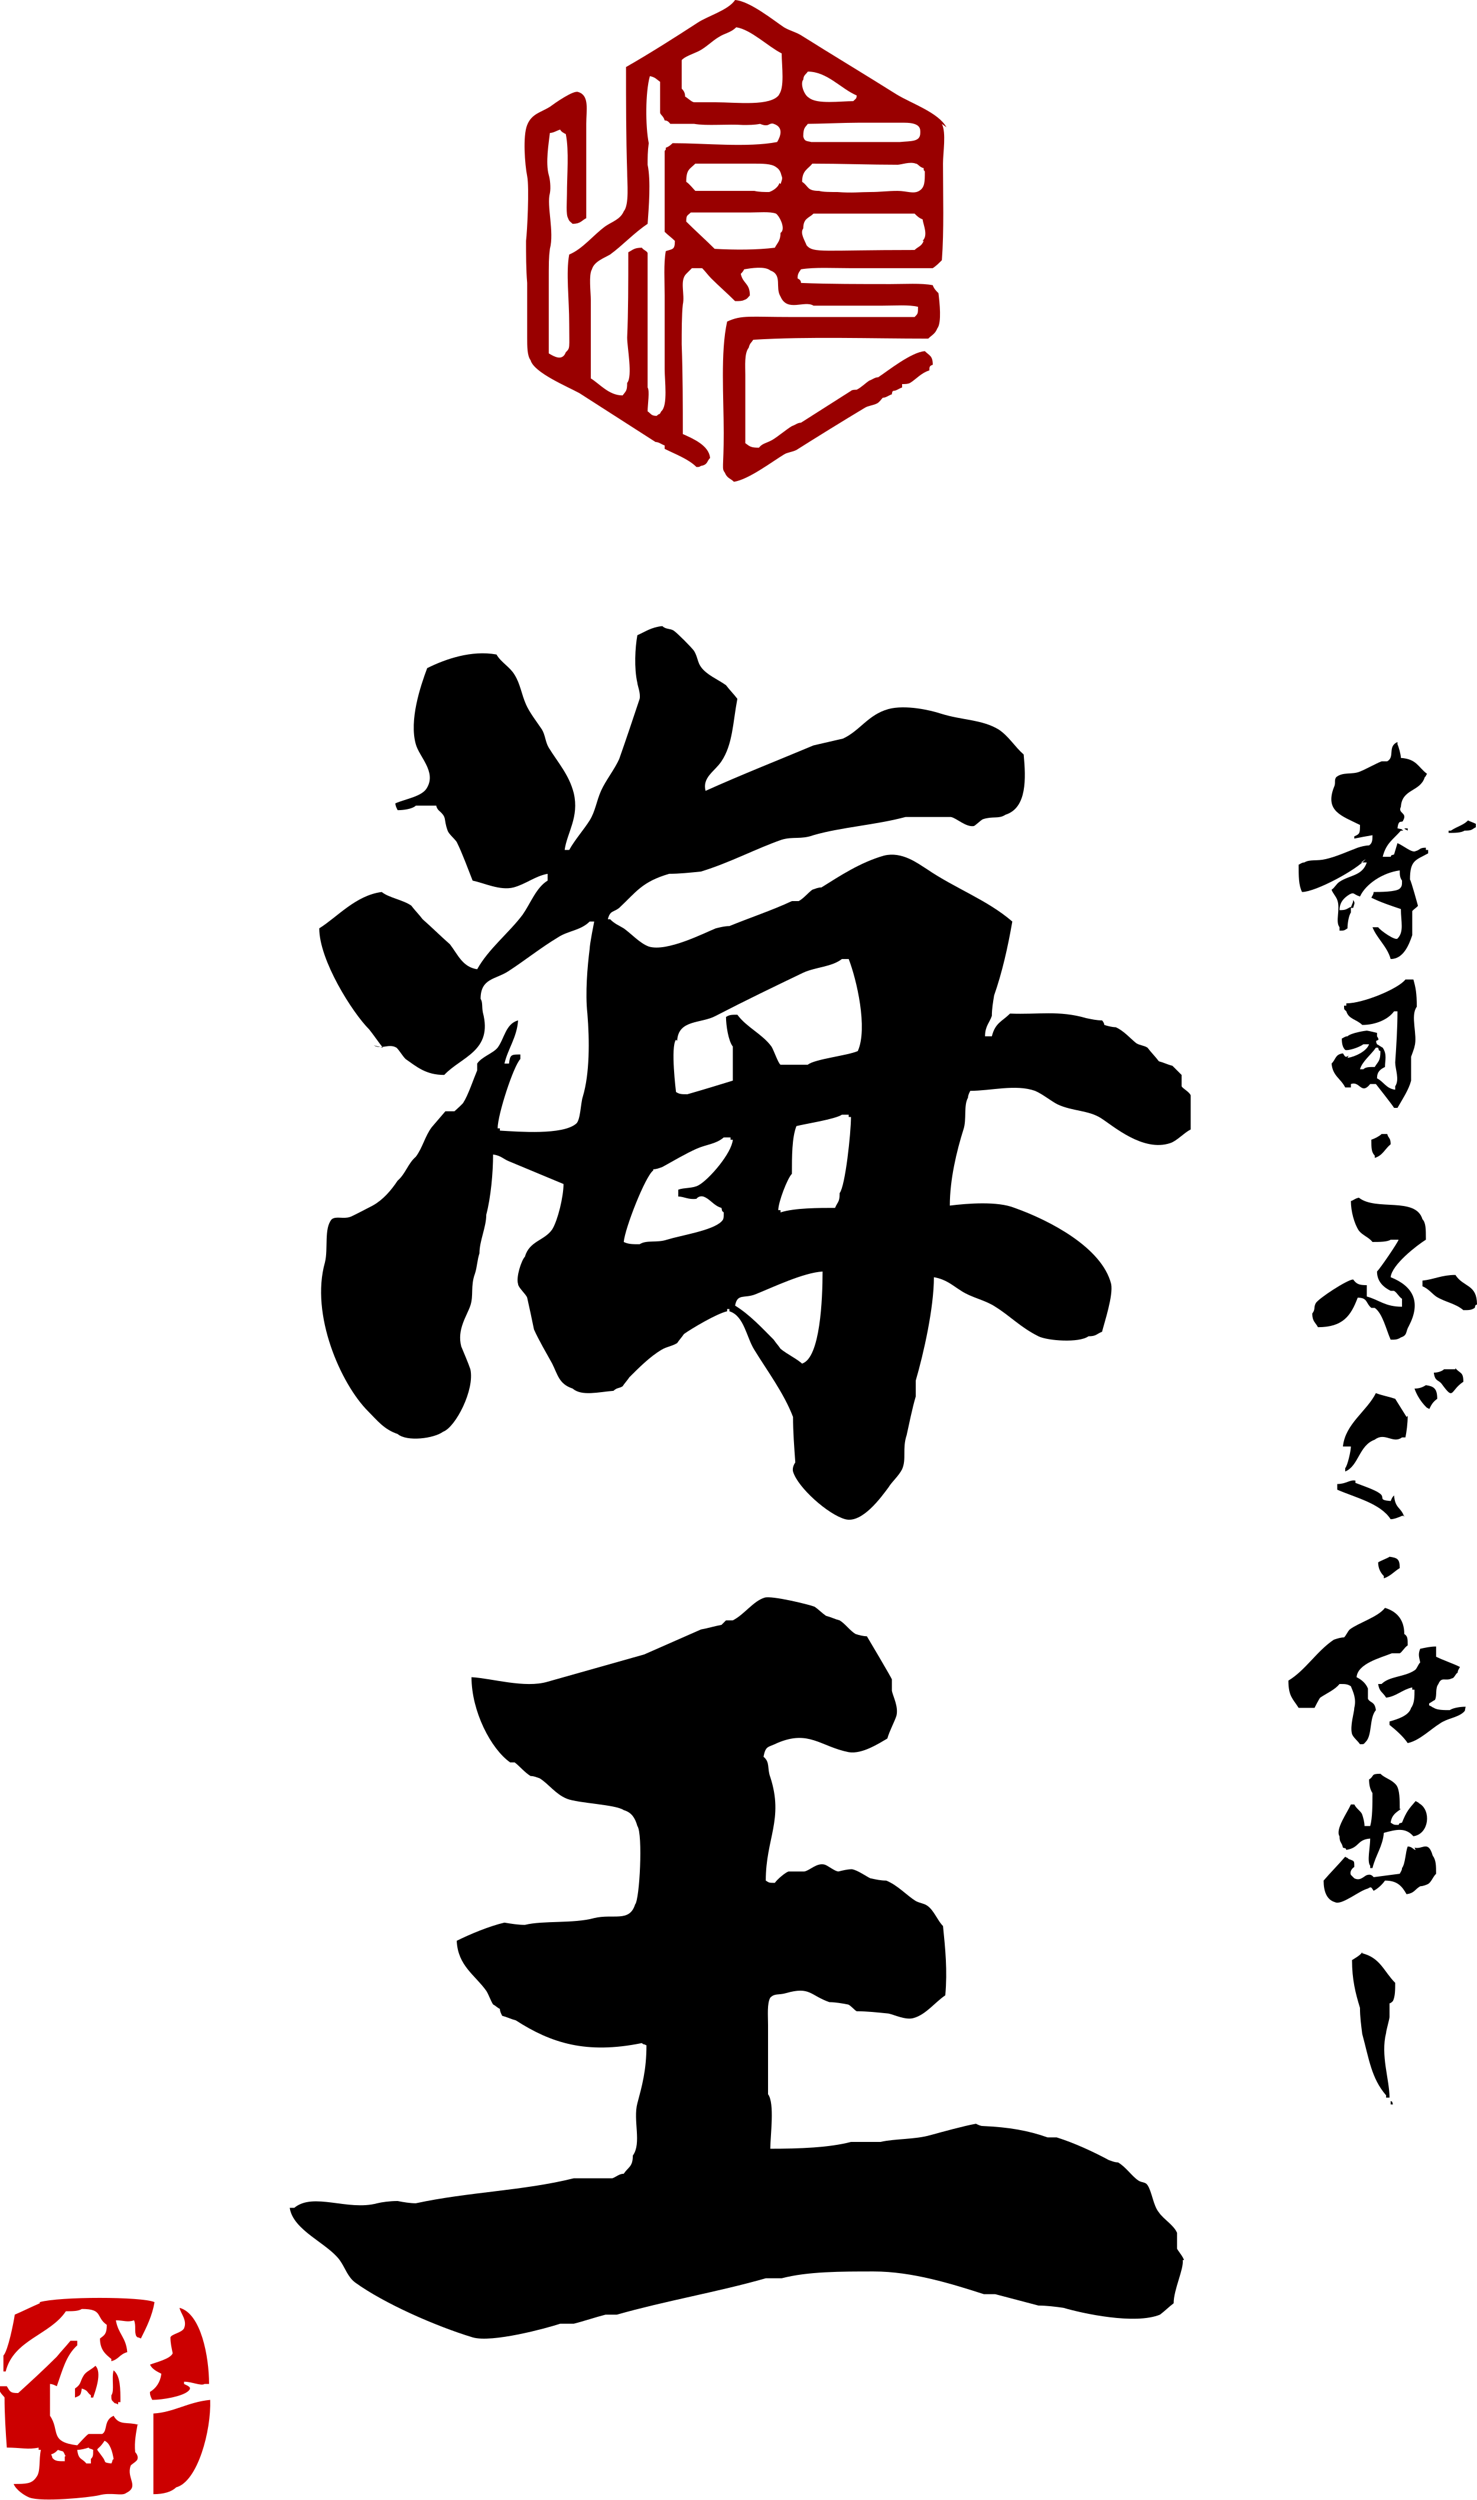
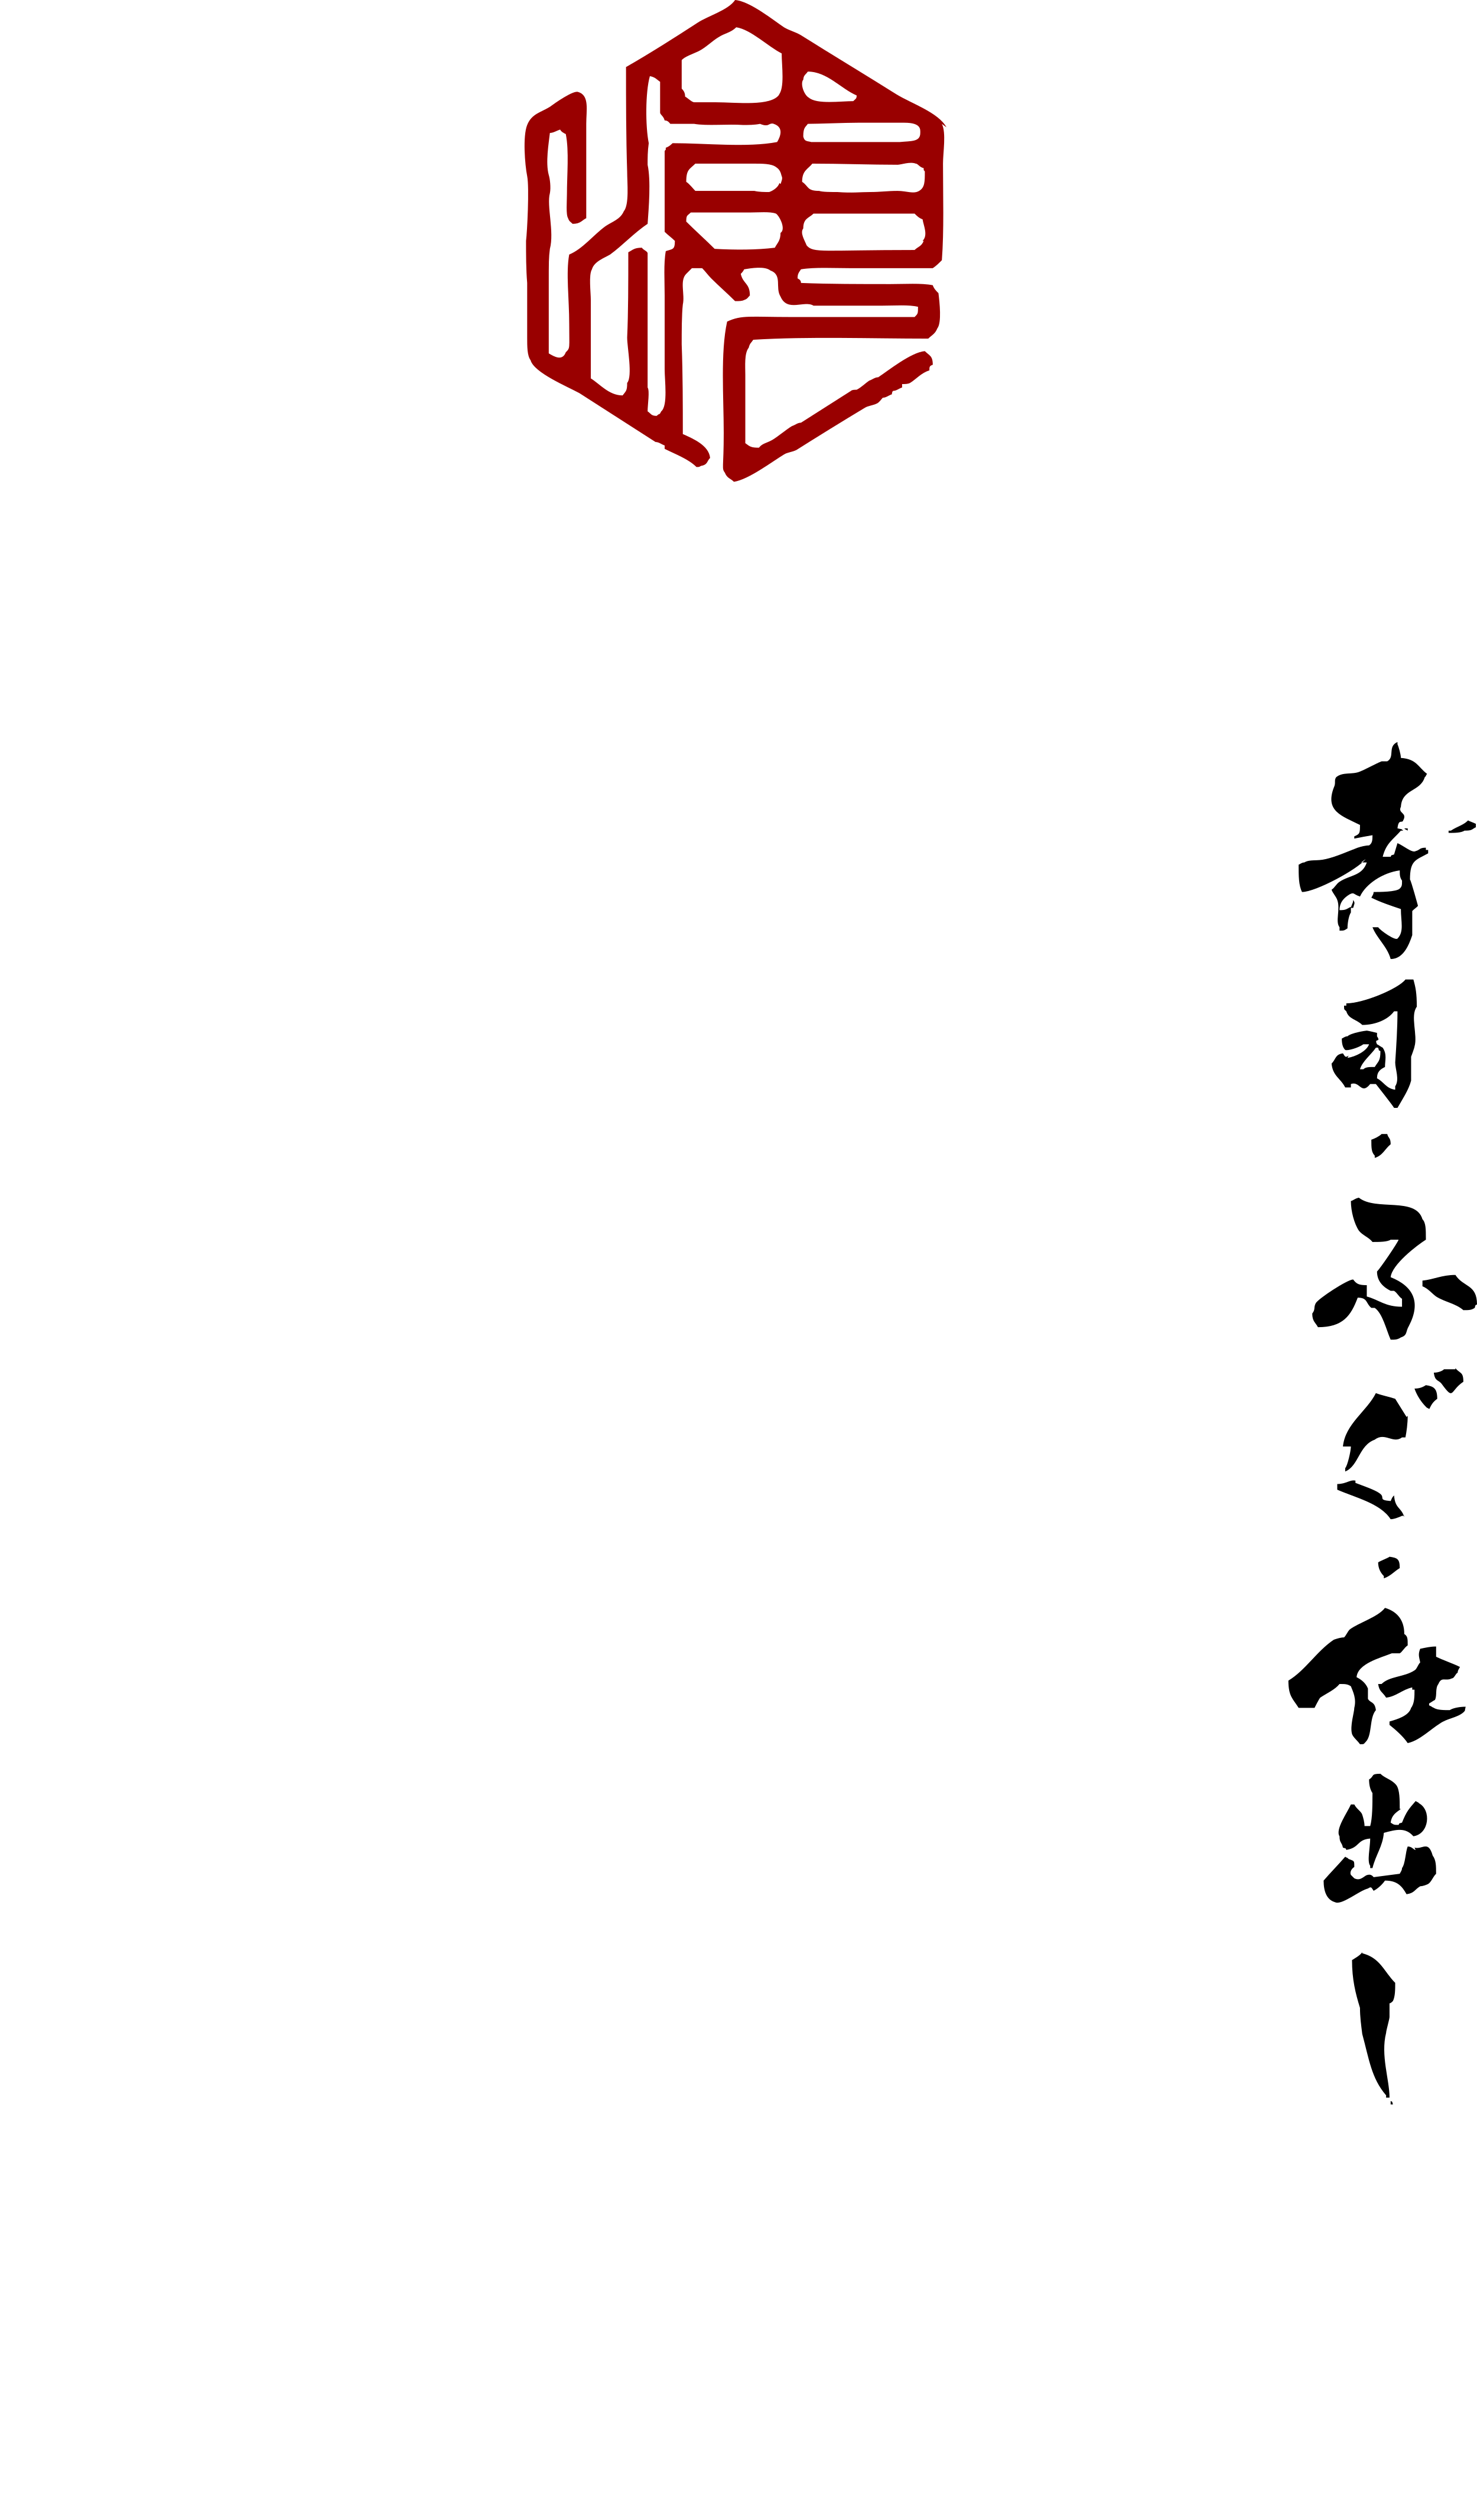
<svg xmlns="http://www.w3.org/2000/svg" id="_レイヤー_1" data-name="レイヤー_1" width="130" height="220" version="1.1" viewBox="0 0 130 220">
  <defs>
    <style>
      .st0 {
        fill: #900;
      }

      .st0, .st1, .st2 {
        fill-rule: evenodd;
      }

      .st1 {
        fill: #c00;
      }
    </style>
  </defs>
  <path class="st0" d="M83.3,11.2c-.7-1.3-3.1-2.1-4.4-2.9-2.7-1.7-5.7-3.5-8.4-5.2-.5-.3-1-.4-1.5-.7-.9-.6-3-2.3-4.3-2.4-.6.9-2.4,1.4-3.3,2-2,1.3-4.2,2.7-6.3,3.9,0,3.1,0,6.1.1,9.2,0,1,.2,2.9-.3,3.5-.3.7-1,.9-1.6,1.3-1.1.8-2,2-3.2,2.5-.3,1.6,0,3.9,0,6.1s.1,2.1-.3,2.5c-.3.8-1,.4-1.5.1,0-1.7,0-3.9,0-6s0-2.4.1-3.2c.4-1.5-.3-3.8,0-4.9.1-.5,0-1.3-.1-1.6-.3-1.1,0-2.8.1-3.7.3,0,.6-.2.9-.3.1.2.3.3.5.4.3,1.5.1,3.6.1,5.3,0,.6-.1,1.8.1,2.1.1.3.2.3.4.5.7,0,.8-.3,1.2-.5v-8.3c0-1.2.3-2.5-.7-2.8-.4-.2-2.1,1-2.5,1.3-.8.5-1.6.6-2,1.6-.4,1-.2,3.5,0,4.5.2,1,0,4.9-.1,5.7,0,1.2,0,2.5.1,3.7v4.8c0,.8,0,1.6.3,2,.3,1.1,3.2,2.3,4.3,2.9,2.2,1.4,4.5,2.9,6.7,4.3.3,0,.5.2.8.3v.3c1,.5,2.1.9,2.8,1.6.3,0,.2,0,.4-.1.6-.1.5-.4.8-.7-.1-1.1-1.5-1.7-2.4-2.1,0-2.6,0-5.2-.1-7.9,0-1.1,0-2.6.1-3.5.2-.9-.3-2.1.3-2.7.2-.2.3-.3.5-.5h.9c.3.3.5.6.8.9.7.7,1.4,1.3,2.1,2,.4,0,.6,0,.8-.1.3-.1.3-.2.5-.4,0-1.1-.6-1-.8-1.9.1-.1.2-.2.3-.4.6-.1,1.8-.3,2.3.1,1.1.4.4,1.5.9,2.3.6,1.4,2.1.3,2.9.8h6.1c1,0,2.3-.1,3.1.1,0,.6,0,.6-.3.9-3.5,0-7.1,0-10.8,0s-4.4-.2-5.7.4c-.6,2.7-.3,6.7-.3,9.8s-.2,3.1.1,3.5c.2.5.5.5.8.8,1.3-.2,3.4-1.8,4.4-2.4.3-.2.7-.2,1.1-.4,1.9-1.2,4-2.5,6-3.7.3-.2.7-.2,1.1-.4.2-.1.4-.4.5-.5.3,0,.5-.2.8-.3,0,0,0-.2.1-.3.3,0,.5-.2.8-.3v-.3c.3,0,.5,0,.7-.1.5-.3,1-.9,1.7-1.1,0-.3,0-.4.3-.5,0-.8-.3-.8-.7-1.2-1.2.1-3.2,1.7-4.1,2.3-.3,0-.5.2-.8.3-.3.2-.7.6-1.1.8-.2,0-.4,0-.5.1-1.4.9-3,1.9-4.4,2.8-.3,0-.5.2-.8.3-.5.3-1.2.9-1.7,1.2-.5.3-.9.3-1.2.7-.7,0-.8-.1-1.2-.4v-6c0-.8-.1-1.9.3-2.4.1-.4.2-.4.4-.7,4.9-.3,10.3-.1,15.4-.1.3-.3.6-.4.8-.9.4-.5.2-2.3.1-3.1-.2-.2-.4-.4-.5-.7-1-.2-2.5-.1-3.7-.1-2.6,0-5.5,0-7.9-.1,0-.2-.1-.3-.3-.4,0-.4.1-.5.3-.8,1.2-.2,2.9-.1,4.3-.1h7.3c.3-.2.5-.4.8-.7.2-2.6.1-5.7.1-8.5,0-1,.3-2.7-.1-3.5ZM59.3,12.5c-.2.2-.4.4-.7.5,0,.3,0,.1-.1.3v7.1c.3.3.6.5.9.8,0,.8-.2.7-.8.9-.2,1.1-.1,2.6-.1,3.9v6.5c0,1,.3,3.2-.3,3.7-.2.4-.1.1-.4.4-.5,0-.5-.2-.8-.4,0-.6.2-1.8,0-2.1v-11.8c0-.2-.4-.3-.5-.5-.7,0-.8.2-1.2.4,0,2.7,0,5.3-.1,7.5,0,.9.5,3.4,0,4,0,.7-.1.7-.4,1.1-1.2,0-2-1-2.8-1.5v-6.9c0-.7-.2-2.2.1-2.7.2-.7,1.1-1,1.6-1.3,1.1-.8,2.1-1.9,3.3-2.7.1-1.4.3-3.8,0-5.2,0-.6,0-1.2.1-1.9-.3-1.5-.3-4.5.1-5.9.5.1.6.3.9.5v2.7c0,.2.3.3.4.7.3,0,.4.2.5.3h2.1c1.1.2,3,0,4.3.1.5,0,1,0,1.5-.1,0,0,.4.2.7.1,0,0,.3-.2.5-.1.9.3.6,1.1.3,1.6-2.6.5-6.3.1-9.2.1ZM68.6,16.1c-.1.4-.6.7-.9.8-.4,0-.9,0-1.3-.1h-5.2c-.2-.2-.5-.6-.8-.8,0-1.1.3-1.1.8-1.6h5.1c.8,0,1.6,0,2,.3.3.2.4.4.5.8.1.2,0,.4-.1.7ZM68.7,20.5c0,.7-.3.9-.5,1.3-1.6.2-3.5.2-5.3.1-.8-.8-1.7-1.6-2.5-2.4,0-.6.1-.5.4-.8h5.2c.7,0,1.8-.1,2.3.1.3.2.8,1.2.5,1.6ZM68.6,8.3c-.7,1.1-3.8.7-5.6.7h-1.9c-.2,0-.6-.4-.8-.5,0-.3-.1-.5-.3-.7v-2.5c.2-.3,1.1-.6,1.5-.8.6-.3,1.2-.9,1.7-1.2.6-.4,1.1-.4,1.6-.9,1.3.2,2.8,1.7,4,2.3,0,1.1.3,3.1-.3,3.7ZM78.1,10.8c.5,0,1,0,1.5,0,1.5,0,1.4.6,1.4.9,0,.8-.8.7-1.8.8-.3,0-4.2,0-4.3,0-.5,0-2.7,0-3.5,0-.3-.1-.6,0-.7-.5,0-.8.2-.8.4-1.1.9,0,3.3-.1,4.4-.1s1.7,0,2.6,0ZM70.7,7.1c0-.5.2-.5.4-.8,1.7,0,2.9,1.5,4.3,2.1,0,.3-.1.3-.3.5-1.1,0-3.2.3-3.9-.3-.4-.2-.8-1.2-.5-1.6ZM71.5,14.4c2.4,0,5.2.1,7.5.1.3,0,1.1-.3,1.6-.1.2,0,.3.3.7.4,0,.3,0,.1.1.3,0,.9,0,1.4-.5,1.7-.5.3-1.1,0-1.9,0-.9,0-1.5.1-2.4.1-.9,0-1.6.1-2.9,0-.6,0-1.3,0-1.6-.1-1.1,0-.9-.4-1.5-.8,0-1,.5-1.1.9-1.6ZM81.3,21.2c-.2.5-.5.5-.8.8-8.1,0-8.9.3-9.5-.4-.2-.5-.6-1.1-.3-1.5,0-.9.5-.9.9-1.3h8.9c.2.2.4.4.7.5.1.6.5,1.4,0,1.9Z" />
-   <path class="st2" d="M32.9,92c.7.4,1.3-.2,2,.2.3.3.5.7.8,1,1,.7,1.8,1.4,3.4,1.4,1.5-1.6,4.3-2.1,3.4-5.5-.1-.5,0-.9-.2-1.2,0-1.8,1.3-1.7,2.4-2.4,1.4-.9,2.9-2.1,4.4-3,.9-.6,2-.6,2.8-1.4h.4s-.4,2-.4,2.4c-.2,1.6-.4,3.9-.2,5.7.2,2.4.2,5.3-.4,7.3-.2.6-.2,2.1-.6,2.4-1.2,1-5,.7-6.7.6v-.2h-.2c0-1.2,1.4-5.5,2-6.1v-.4c-.8,0-.9,0-1,.8h-.4c.3-1.3,1.1-2.3,1.2-3.8-1.1.3-1.2,1.6-1.8,2.4-.4.5-1.4.8-1.8,1.4v.6c-.3.7-.8,2.2-1.2,2.8,0,.1-.7.7-.8.8h-.8l-1.2,1.4c-.6.8-.8,1.8-1.4,2.6-.7.6-.9,1.5-1.6,2.1-.6.9-1.3,1.7-2.2,2.2-.2.1-1.9,1-2,1-.6.2-1.2-.1-1.6.2-.7.8-.3,2.6-.6,3.8-1.3,4.6,1.4,10.7,3.8,13.1.8.8,1.4,1.6,2.6,2,.8.7,3.2.4,4-.2,1.1-.4,2.8-3.7,2.4-5.5-.2-.6-.6-1.5-.8-2-.4-1.5.5-2.7.8-3.6.3-.9,0-1.7.4-2.8.2-.6.2-1.2.4-1.8,0-1.1.6-2.3.6-3.4.4-1.5.6-3.7.6-5.3.7.1.9.4,1.4.6,1.7.7,3.1,1.3,4.8,2,0,1.1-.5,3.2-1,4-.7,1-2,1-2.4,2.4-.3.3-.8,1.8-.6,2.4,0,.3.7.9.8,1.2.2.9.4,1.8.6,2.8.4.9,1.1,2.1,1.6,3,.5,1,.6,1.8,1.8,2.2.8.7,2.3.3,3.6.2.3-.3.5-.2.8-.4.2-.3.4-.5.6-.8.8-.8,1.8-1.8,2.8-2.4.5-.3.9-.3,1.4-.6.2-.3.4-.5.6-.8.7-.5,2.9-1.8,3.8-2v-.2h.2v.2c1.3.4,1.5,2.3,2.2,3.4,1.1,1.8,2.6,3.8,3.4,5.9,0,1.3.1,2.6.2,4,0,0-.3.4-.2.8.4,1.4,3.1,3.8,4.6,4.2,1.5.4,3.2-2,3.8-2.8.3-.5.9-1,1.2-1.6.4-.9,0-1.8.4-3,.2-.9.5-2.4.8-3.4v-1.4c.7-2.4,1.6-6.4,1.6-9.1,1.1.2,1.6.7,2.4,1.2.9.6,2.1.8,3,1.4,1.3.8,2.2,1.8,3.8,2.6.8.4,3.6.6,4.4,0,.7,0,.7-.2,1.2-.4.2-.8,1-3.2.8-4.2-.8-3.2-5.4-5.6-8.5-6.7-1.5-.6-4.1-.4-5.7-.2,0-2.3.6-4.8,1.2-6.7.3-.9,0-2.1.4-2.8,0-.2.1-.4.2-.6,1.8,0,4-.6,5.7,0,.7.3,1.4.9,2,1.2,1.3.6,2.7.5,3.8,1.2,1.1.7,3.7,3,6.1,2.2.6-.2,1.2-.9,1.8-1.2v-3c-.1-.3-.7-.6-.8-.8v-1c0,0-.7-.7-.8-.8-.4-.1-.8-.3-1.2-.4-.3-.4-.7-.8-1-1.2-.3-.2-.7-.2-1-.4-.5-.4-1.1-1.1-1.8-1.4-.3,0-.7-.1-1-.2,0-.1-.1-.3-.2-.4-.5,0-.9-.1-1.4-.2-2.4-.7-4.2-.3-6.7-.4-.7.7-1.3.8-1.6,2h-.6c0-.9.4-1.2.6-1.8,0-.6.1-1.2.2-1.8.7-2,1.2-4.2,1.6-6.5-2.2-1.9-5-2.9-7.5-4.6-.8-.5-2.2-1.6-3.8-1.2-2.1.6-3.9,1.8-5.5,2.8-.3,0-.5.1-.8.2-.3.2-.8.8-1.2,1h-.6c-1.7.8-3.8,1.5-5.5,2.2-.4,0-.8.1-1.2.2-1,.4-4.3,2.1-5.9,1.6-.8-.3-1.5-1.1-2.2-1.6-.5-.3-.8-.4-1.2-.8h-.2c.2-.8.5-.6,1-1,1.5-1.4,2-2.3,4.4-3,.9,0,1.8-.1,2.8-.2,2.6-.8,4.8-2,7.1-2.8,1-.3,1.7,0,2.8-.4,2.4-.7,5.5-.9,8.1-1.6h4c.5.1,1.3.9,2,.8.1,0,.6-.5.8-.6.9-.3,1.4,0,2-.4,1.9-.6,1.8-3.2,1.6-5.3-.8-.7-1.3-1.6-2.2-2.2-1.5-.9-3.2-.8-5.1-1.4-.9-.3-3.1-.8-4.6-.4-1.8.5-2.5,1.9-4,2.6-.9.2-1.7.4-2.6.6-3.1,1.3-6.4,2.6-9.5,4-.3-1.2.8-1.7,1.4-2.6,1-1.5,1-3.4,1.4-5.5-.3-.4-.7-.8-1-1.2-.7-.5-1.7-.9-2.2-1.6-.3-.4-.3-.9-.6-1.4-.2-.3-1.5-1.6-1.8-1.8-.3-.2-.7-.1-1-.4-1,.1-1.5.5-2.2.8-.2,1.1-.3,2.9,0,4.2,0,.2.3.9.2,1.4-.6,1.8-1.2,3.6-1.8,5.3-.4.9-1.2,1.9-1.6,2.8-.4.9-.5,1.8-1,2.6-.5.8-1.3,1.7-1.8,2.6h-.4c.2-1.5,1.3-2.9.8-5-.4-1.6-1.4-2.7-2.2-4-.3-.5-.3-1.1-.6-1.6-.4-.6-1.1-1.5-1.4-2.2-.4-.9-.5-1.8-1-2.6-.4-.7-1.2-1.1-1.6-1.8-2.2-.4-4.5.4-6.1,1.2-.6,1.6-1.6,4.6-1,6.7.3,1.1,1.8,2.4,1,3.8-.4.8-1.9,1-2.8,1.4,0,.2.1.4.2.6.5,0,1.3-.1,1.6-.4h1.8c0,.1.1.3.2.4.8.7.4.7.8,1.8.1.3.6.7.8,1,.5,1,1,2.4,1.4,3.4,1,.2,2.4.9,3.6.6,1.1-.3,1.9-1,3-1.2v.6c-1,.6-1.5,2-2.2,3-1.2,1.6-3,3-4,4.8-1.3-.2-1.7-1.3-2.4-2.2-.8-.7-1.6-1.5-2.4-2.2-.3-.4-.7-.8-1-1.2-.7-.5-2-.7-2.6-1.2-2.3.3-3.9,2.2-5.5,3.2,0,2.8,2.9,7.4,4.4,8.9.4.5.8,1.1,1.2,1.6ZM70.7,120.1c-.5-.5-1.4-.9-2-1.4-.2-.3-.4-.5-.6-.8-1-1-2.1-2.2-3.4-3,.2-1.1.8-.6,1.8-1,1.5-.6,4.2-1.9,5.9-2,0,2.4-.2,7.6-1.8,8.1ZM73.9,105.1c0,.7-.2.7-.4,1.2-1.4,0-3.6,0-4.8.4v-.2h-.2c0-.7.8-2.8,1.2-3.2,0-1.5,0-3.2.4-4.2.8-.2,3.4-.6,4-1h.6v.2h.2c0,1.4-.5,6.1-1,6.7ZM59.6,91.6c.1-1.9,2.1-1.5,3.4-2.2,2.5-1.3,5.2-2.6,7.7-3.8,1.1-.5,2.5-.5,3.4-1.2h.6c.7,1.8,1.7,6.1.8,8.1-.9.4-3.8.7-4.4,1.2h-2.4c-.2-.1-.6-1.3-.8-1.6-.8-1.1-2.2-1.7-3-2.8-.5,0-.7,0-1,.2,0,.7.2,2.1.6,2.6v3c-1.3.4-2.6.8-4,1.2-.5,0-.7,0-1-.2,0,0-.5-4,0-4.6ZM57.5,102.9c.3,0,.5-.1.8-.2.9-.5,2.1-1.2,3-1.6.9-.4,1.7-.4,2.4-1h.6v.2h.2c-.1,1.2-2.1,3.5-3,4-.5.3-1.3.2-1.8.4v.6c.5,0,.9.3,1.6.2,0,0,.2-.3.6-.2.6.2.9.8,1.6,1,.1.4,0,.2.2.4,0,.5,0,.6-.2.8-.8.8-3.5,1.2-4.8,1.6-.9.3-1.8,0-2.4.4-.6,0-1,0-1.4-.2.1-1.2,1.9-5.8,2.6-6.3ZM104.2,198.9c0-.2-.5-.8-.6-1v-1.4c-.3-.7-1.2-1.2-1.6-1.8-.5-.6-.6-1.8-1-2.4-.2-.3-.5-.2-.8-.4-.6-.4-1.1-1.2-1.8-1.6-.3,0-.5-.1-.8-.2-1.3-.7-3-1.5-4.6-2h-.8c-1.7-.6-3.4-.9-5.7-1-.2,0-.4-.1-.6-.2-1.1.2-2.9.7-4,1-1.4.4-3.1.3-4.4.6h-2.6c-1.9.5-4.5.6-7.1.6,0-1.2.4-4-.2-4.8v-6.1c0-.8-.1-1.9.2-2.4.4-.4.7-.2,1.4-.4,2.1-.6,2.1.2,3.8.8.5,0,1.1.1,1.6.2.2,0,.6.5.8.6.9,0,1.8.1,2.8.2.5.1,1.5.6,2.2.4,1.1-.3,1.9-1.4,2.8-2,.2-2.2,0-4.1-.2-6.1-.5-.5-.8-1.4-1.4-1.8-.3-.2-.6-.2-1-.4-.8-.5-1.6-1.4-2.6-1.8-.5,0-.9-.1-1.4-.2-.4-.2-1.1-.7-1.6-.8-.4,0-.8.1-1.2.2-.3,0-.9-.5-1.2-.6-.7-.2-1.3.5-1.8.6h-1.4c-.3.1-1,.7-1.2,1-.5,0-.5,0-.8-.2,0-3.7,1.6-5.4.4-9.1-.3-.8,0-1.3-.6-1.8.2-1,.4-.8,1.2-1.2,2.8-1.2,3.8.3,6.3.8,1.2.2,2.7-.8,3.4-1.2.2-.7.6-1.4.8-2,.2-.8-.3-1.7-.4-2.2v-1c0-.1-2.2-3.8-2.2-3.8-.3,0-.7-.1-1-.2-.5-.3-.9-.9-1.4-1.2-.4-.1-.8-.3-1.2-.4-.3-.2-.7-.6-1-.8-.5-.2-3.8-1-4.4-.8-1,.3-1.8,1.5-2.8,2h-.6l-.4.4c-.6.1-1.2.3-1.8.4-1.6.7-3.4,1.5-5,2.2-2.8.8-5.7,1.6-8.5,2.4-2,.6-4.9-.3-6.7-.4,0,3,1.7,6.3,3.4,7.5h.4c.4.3.9.9,1.4,1.2.3,0,.5.1.8.2.8.5,1.4,1.4,2.4,1.8,1,.4,4.3.5,5,1,.7.2,1,.7,1.2,1.4.5.7.2,6.5-.2,6.9-.5,1.6-1.9.8-3.6,1.2-1.8.5-4.5.2-6.1.6-.6,0-1.2-.1-1.8-.2-1.3.3-3,1-4.2,1.6.1,2.2,1.6,3,2.6,4.4.2.3.4.9.6,1.2.2.1.4.3.6.4,0,.2.1.4.2.6.4.1.8.3,1.2.4,3.1,2,6.2,3,11.1,2,.2.2,0,0,.4.2,0,2.2-.4,3.6-.8,5.1-.4,1.5.4,3.5-.4,4.6,0,1-.4,1-.8,1.6-.4,0-.7.3-1,.4h-3.4c-4.4,1.1-9.3,1.2-13.9,2.2-.5,0-1.1-.1-1.6-.2-.7,0-1.4.1-1.8.2-2.6.7-5.6-1-7.3.4h-.4c.3,2,3.3,3.1,4.4,4.6.5.7.7,1.5,1.4,2,2.5,1.8,7,3.8,10.3,4.8,1.7.5,6.5-.8,7.7-1.2h1.2c.8-.2,2-.6,2.8-.8h1c4.2-1.2,8.9-2,13.1-3.2h1.4c2.3-.6,5.2-.6,8.1-.6,3.4,0,6.9,1.1,9.7,2h1c1.1.3,2.7.7,3.8,1,.7,0,1.5.1,2.2.2,1.7.5,6.3,1.5,8.5.6.4-.3.8-.7,1.2-1,0-1.2.9-3,.8-3.8Z" />
  <path class="st2" d="M119.8,75.9h.5c-.4,1.2-1.5,1.1-2.4,1.7-.3.2-.4.5-.7.7.1.3.4.6.5.9.3.8-.2,1.9.2,2.4v.3c.4,0,.4,0,.7-.2,0-.4.1-1.1.3-1.4v-.5c-.4.2-.4.3-1,.3,0-.7.4-1.1.9-1.4.4-.2.3,0,.9.2.5-1.1,2-2.1,3.5-2.3,0,.4,0,.6.2.9,0,.4,0,.5-.2.7-.3.3-1.8.3-2.3.3,0,.2-.1.3-.2.5.8.4,1.7.7,2.6,1,0,1.1.3,2-.3,2.6-.2.2-1.5-.7-1.7-1h-.5c.4,1,1.3,1.7,1.6,2.8,1.1,0,1.6-1.2,1.9-2.1v-2.1c0-.1.5-.4.5-.5,0,0-.6-2.2-.7-2.3,0-1.7.5-1.7,1.6-2.3v-.3h-.2v-.2c-.6,0-.5.2-.9.3-.3.2-1.1-.5-1.6-.7-.1.3-.2.7-.3,1-.3.1-.2,0-.3.2h-.7c.3-1.2.9-1.5,1.6-2.3h.2c-.2-.2-.1-.1-.5-.2.1-.9.4-.4.5-.7.4-.7-.5-.6-.2-1.2.1-1.6,1.7-1.3,2.1-2.6.2-.2,0,0,.2-.3-.8-.6-.9-1.3-2.3-1.4,0-.3-.2-1-.3-1.2v-.2c-.9.4-.2,1.3-.9,1.7h-.5c-.5.2-1.4.7-1.9.9-.7.3-1.5,0-2.1.5-.2.3,0,.5-.2.9-.8,2.1.7,2.5,2.3,3.3,0,.7,0,.8-.5,1v.2c.5-.1,1-.2,1.6-.3,0,.4,0,.7-.3.9-.3,0-.7.1-1,.2-.8.3-1.9.8-2.8,1-.8.2-1.4,0-1.9.3-.2,0-.3.1-.5.2,0,1,0,1.8.3,2.4,1.2,0,4.9-2,5.6-2.9ZM129.3,72.1c-.4.5-1,.6-1.6,1h-.2v.2c.5,0,1.1,0,1.4-.2.7,0,.6-.1,1-.3v-.3c-.2-.1-.5-.2-.7-.3ZM123.9,73.1v-.2h-.3c.2.2,0,0,.3.2ZM119.1,79.2c0,.3-.1.3-.2.7h.2c.1-.4.2-.4,0-.7ZM118.7,92.9c-.3.2-.3.1-.5-.2-.7.1-.6.5-1,.9.1,1.1.8,1.3,1.2,2.1h.5v-.3c.8-.3.9,1,1.7,0h.5s1.5,1.9,1.6,2.1h.3c.4-.7,1-1.6,1.2-2.4v-2.1s.3-.8.3-.9c.3-1-.4-2.7.2-3.5,0-1.2-.1-1.7-.3-2.4h-.7c-.6.8-3.7,2.1-5.2,2.1v.2h-.2c0,.4,0,.3.2.5.2.7.9.7,1.4,1.2,1.2,0,2.3-.5,2.8-1.2h.3c0,1.5-.1,3-.2,4.5,0,.6.4,1.5,0,2.1v.3c-.8-.1-1-.7-1.6-1,0-.6.3-.8.7-1,0-.6.2-1.1-.2-1.7-.2-.1-.3-.2-.5-.3-.3-.6.4-.1,0-.7v-.3c0,0-.8-.2-.9-.2-.1,0-1.4.2-1.7.5-.2,0-.3.1-.5.2,0,.5.1.8.3,1,.2.1,1.2-.2,1.6-.5h.5c-.2.6-1.2,1.1-1.9,1.2ZM121,92.2h.3c.1.3,0,.2.2.3,0,.9-.2.9-.5,1.4-.5,0-.8,0-1,.2h-.3c.2-.7,1-1.3,1.4-1.9ZM122.4,100.7c0-.6-.2-.5-.3-.9h-.5c-.2.2-.6.4-.9.5,0,.7,0,1.1.3,1.4v.2c.7-.2.9-.8,1.4-1.2ZM125.5,109c0-.8,0-1.4-.3-1.7-.6-2-4.1-.7-5.6-1.9-.4.1-.4.2-.7.3,0,.9.3,2,.7,2.6.3.4.9.6,1.2,1,.6,0,1.3,0,1.6-.2h.7c-.1.3-1.6,2.5-1.9,2.8,0,.9.6,1.4,1.2,1.7h.3c.3.2.4.5.7.7v.7c-1.5,0-2-.6-3.1-.9v-1c-.7,0-.9-.1-1.2-.5-.5,0-3.1,1.7-3.3,2.1-.2.4,0,.5-.3.9,0,.7.3.8.5,1.2,2.2,0,2.9-1,3.5-2.6.9,0,.7.5,1.2.9h.3c.7.5,1,1.9,1.4,2.8.4,0,.6,0,.9-.2.6-.2.4-.5.7-1,1.1-2.1.4-3.5-1.6-4.3.1-1.1,2.3-2.8,3.1-3.3ZM128.1,112.2c-1.2,0-1.9.4-2.9.5v.5c.5.2.8.6,1.2.9.8.5,1.7.6,2.4,1.2.5,0,.7,0,1-.2.1-.3,0-.2.2-.3,0-1.8-1.2-1.5-1.9-2.6ZM128.1,120.5h-1c-.2.2-.6.3-.9.3.1.8.4.6.7,1,1.1,1.5.7.6,1.9-.2,0-.9-.3-.7-.7-1.2ZM125.8,124c.2-.4.3-.6.7-.9,0-.9-.3-1.1-1-1.2-.3.2-.6.3-1,.3.2.6.6,1.2,1,1.6.2.2,0,0,.3.2ZM123.8,124.7l-1-1.6c-.6-.2-1.2-.3-1.7-.5-.8,1.6-2.7,2.7-2.9,4.7h.7c0,.4-.3,1.7-.5,1.9v.3c1.2-.5,1.2-2.3,2.6-2.8.9-.7,1.6.4,2.4-.2h.3c.1-.5.2-1.2.2-1.9ZM123.6,133.5c-.3-.9-.8-.7-.9-1.9-.2.2-.2.3-.3.5-1.2-.1-.4-.3-1-.7-.4-.3-1.6-.7-2.1-.9v-.2c-.5-.1-.8.3-1.6.3v.5c1.6.7,3.8,1.2,4.7,2.6.3,0,.8-.2,1-.3h.2ZM123.2,138c0-.8-.2-.9-.9-1-.1.1-.9.4-1,.5,0,.5.2.9.5,1.2v.2c.6-.2.9-.6,1.4-.9ZM118.9,148.4c.2.5.5,1.1.3,1.9,0,.4-.4,1.6-.2,2.3.1.3.5.6.7.9.4,0,.3,0,.5-.2.6-.6.3-2.1.9-2.8-.1-.8-.5-.6-.7-1v-.9c-.2-.5-.6-.8-1-1,.1-1.2,2.1-1.7,3.1-2.1h.7c.2-.1.4-.5.7-.7,0-.6,0-.8-.3-1,0-1.3-.7-2-1.7-2.3-.6.8-2.3,1.3-3.1,1.9-.2.2-.3.5-.5.7-.3,0-.6.1-.9.2-1.5,1-2.5,2.7-4,3.6,0,1.4.4,1.6.9,2.4h1.4s.4-.8.5-.9c.6-.4,1.3-.7,1.7-1.2.5,0,.7,0,1,.2ZM126,150.2c0-.1-.3,0-.2-.3.2-.1.3-.2.5-.3.2-.4,0-1,.3-1.4.3-.7.6-.2,1.2-.5.2,0,.3-.4.5-.5,0-.2.1-.3.2-.5-.6-.3-1.5-.6-2.1-.9v-.9c-.5,0-.9.1-1.4.2-.2.5-.1.7,0,1.2-.2.2-.3.6-.5.7-.9.6-2.2.5-2.9,1.2h-.3c.1.7.4.7.7,1.2.9-.1,1.4-.7,2.3-.9v.2h.2c0,.6,0,1.2-.3,1.6-.2.7-1.2,1-1.9,1.2v.3c.5.4,1.2,1,1.6,1.6,1-.2,2-1.2,2.8-1.7.7-.5,1.5-.5,2.1-1,.2-.2.1-.1.2-.5-.5,0-1.1.1-1.4.3-.5,0-1.1,0-1.4-.2ZM123.2,159.2c0-.8,0-1.7-.3-2.1-.4-.5-1-.6-1.4-1-.9,0-.5.2-1,.5,0,.5.1.9.3,1.2,0,1,0,2.2-.2,2.9h-.5c0-.3-.1-.7-.2-1-.1-.3-.5-.5-.7-.9h-.3c-.3.7-1.4,2.2-1,2.8,0,.6.2.5.3,1,.3.1.2,0,.3.2,1.2-.2.9-.9,2.1-1,0,.8-.3,2,0,2.4v.2h.2c.3-1.2.9-1.9,1-3.1,1.1-.3,1.9-.5,2.6.3,1.4-.2,1.6-2.3.5-2.9-.2-.2,0,0-.3-.2-.6.7-.8.9-1.2,1.9-.3.1-.2,0-.3.2-.4,0-.4,0-.7-.2.1-.7.5-.9.9-1.2ZM124.6,162.8c-.2,0-.3-.3-.7-.3-.2.5-.2,1.5-.5,1.9,0,.2-.1.3-.2.5-.8.1-1.5.2-2.3.3,0,0-.2-.3-.5-.2-.3,0-.6.6-1.2.3,0,0-.3-.3-.3-.3-.1-.2,0-.5.3-.7,0-.6,0-.5-.5-.7-.2-.2,0,0-.3-.2-.6.7-1.3,1.4-1.9,2.1,0,1,.3,1.7,1,1.9.6.3,2.1-1,2.9-1.2.3-.2.3-.1.5.2.4-.2.8-.6,1-.9,1.1,0,1.5.5,1.9,1.2.7-.1.7-.4,1.2-.7.2,0,.5-.1.7-.2.3-.2.4-.6.7-.9,0-.7,0-1.2-.3-1.6-.4-1.4-.9-.5-1.6-.7ZM119.9,171.8c-.2.3-.6.5-.9.7,0,1.7.3,2.9.7,4.2,0,.8.1,1.5.2,2.3.6,2.2.8,3.9,2.1,5.4v.2h.3c0-1.6-.8-3.7-.3-5.7,0-.2.3-1.2.3-1.4v-1.2c.1,0,.2-.1.3-.2.2-.4.2-1,.2-1.6-1-1-1.3-2.2-2.9-2.6ZM122.4,185.2h.2c-.1-.3,0-.2-.2-.3v.3Z" />
-   <path class="st1" d="M3.5,202.7c-.7.3-1.5.7-2.2,1-.1.7-.6,3.2-1,3.6v1.4h.2c.7-2.8,3.9-3.2,5.3-5.3.6,0,1.1,0,1.4-.2,1.9,0,1.2.7,2.2,1.4,0,.8-.2.9-.6,1.2,0,1,.5,1.4,1,1.8v.2c.7-.2.7-.6,1.4-.8-.1-1.3-.8-1.6-1-2.8.7,0,1,.2,1.6,0,.2.5,0,1,.2,1.4.2.2,0,0,.4.2.5-1,1-2,1.2-3.2-1.1-.5-8.4-.5-10.1,0ZM13.2,210.6c0,.2.1.4.2.6.9,0,2.7-.3,3.2-.8.3-.3,0-.4-.4-.6v-.2c.7,0,1.5.4,1.8.2h.4c0-2.4-.7-6.2-2.6-6.7.1.5.7,1.1.4,1.8-.2.4-1.1.5-1.2.8,0,.5.1.9.2,1.4-.2.5-1.5.8-2,1,.2.4.6.6,1,.8-.1.8-.5,1.3-1,1.6ZM12.2,213.4c-1-.3-1.7.1-2.2-.8-.9.4-.5,1.3-1,1.6h-1.2c-.2.1-.8.8-1,1-2.5-.3-1.5-1.3-2.4-2.6v-2.8c.2,0,.4.1.6.2.5-1.4.8-2.7,1.8-3.6v-.4h-.6c-.4.5-.8.9-1.2,1.4-1.1,1.1-2.3,2.2-3.4,3.2-.7,0-.7-.1-1-.6H0c-.3.4.4.9.4,1,0,1.5.1,3,.2,4.4,1.2,0,1.9.2,2.8,0v.2h.2c-.2.9,0,1.9-.4,2.4-.4.6-.9.6-2,.6.2.5.9,1,1.4,1.2,1.1.4,5.2,0,6.1-.2,1.1-.3,2,.1,2.4-.2,1.2-.6,0-1.3.4-2.4,0-.1.6-.4.6-.6.1-.3-.2-.6-.2-.6-.1-.9.1-1.8.2-2.4ZM5.7,216.2v.4c-.5,0-.8,0-1-.2-.2-.2,0,0-.2-.4.3-.1.4-.2.6-.4.5.2.4,0,.6.4,0,.2.2,0,0,.2ZM8,216.4v.4h-.4c-.4-.5-.7-.3-.8-1.2.3,0,.7-.1,1-.2.2.2,0,0,.4.2,0,.5,0,.6-.2.8ZM9.8,216.8c-.8-.1-.4-.1-.8-.6-.7-1-.5-.3.2-1.4.5.2.7,1,.8,1.6-.2.2,0,0-.2.4ZM8.2,211c.2-.6.8-2.2.2-2.8-.3.3-.8.5-1,.8-.4.6-.2.8-.8,1.2v.8c.5-.2.5-.2.6-.8.6.2.4.3.8.6v.2h.2ZM10,211.4c.2.2,0,0,.4.2v-.2h.2c0-1.2,0-2.3-.6-2.8-.2.7.1,1.8-.2,2.2,0,.4,0,.4.2.6ZM18.5,211.2c-2,.2-3.2,1.1-5,1.2,0,2.7,0,4.7,0,7.1.9,0,1.6-.2,2-.6,1.9-.5,3.1-5,3-7.7Z" />
</svg>